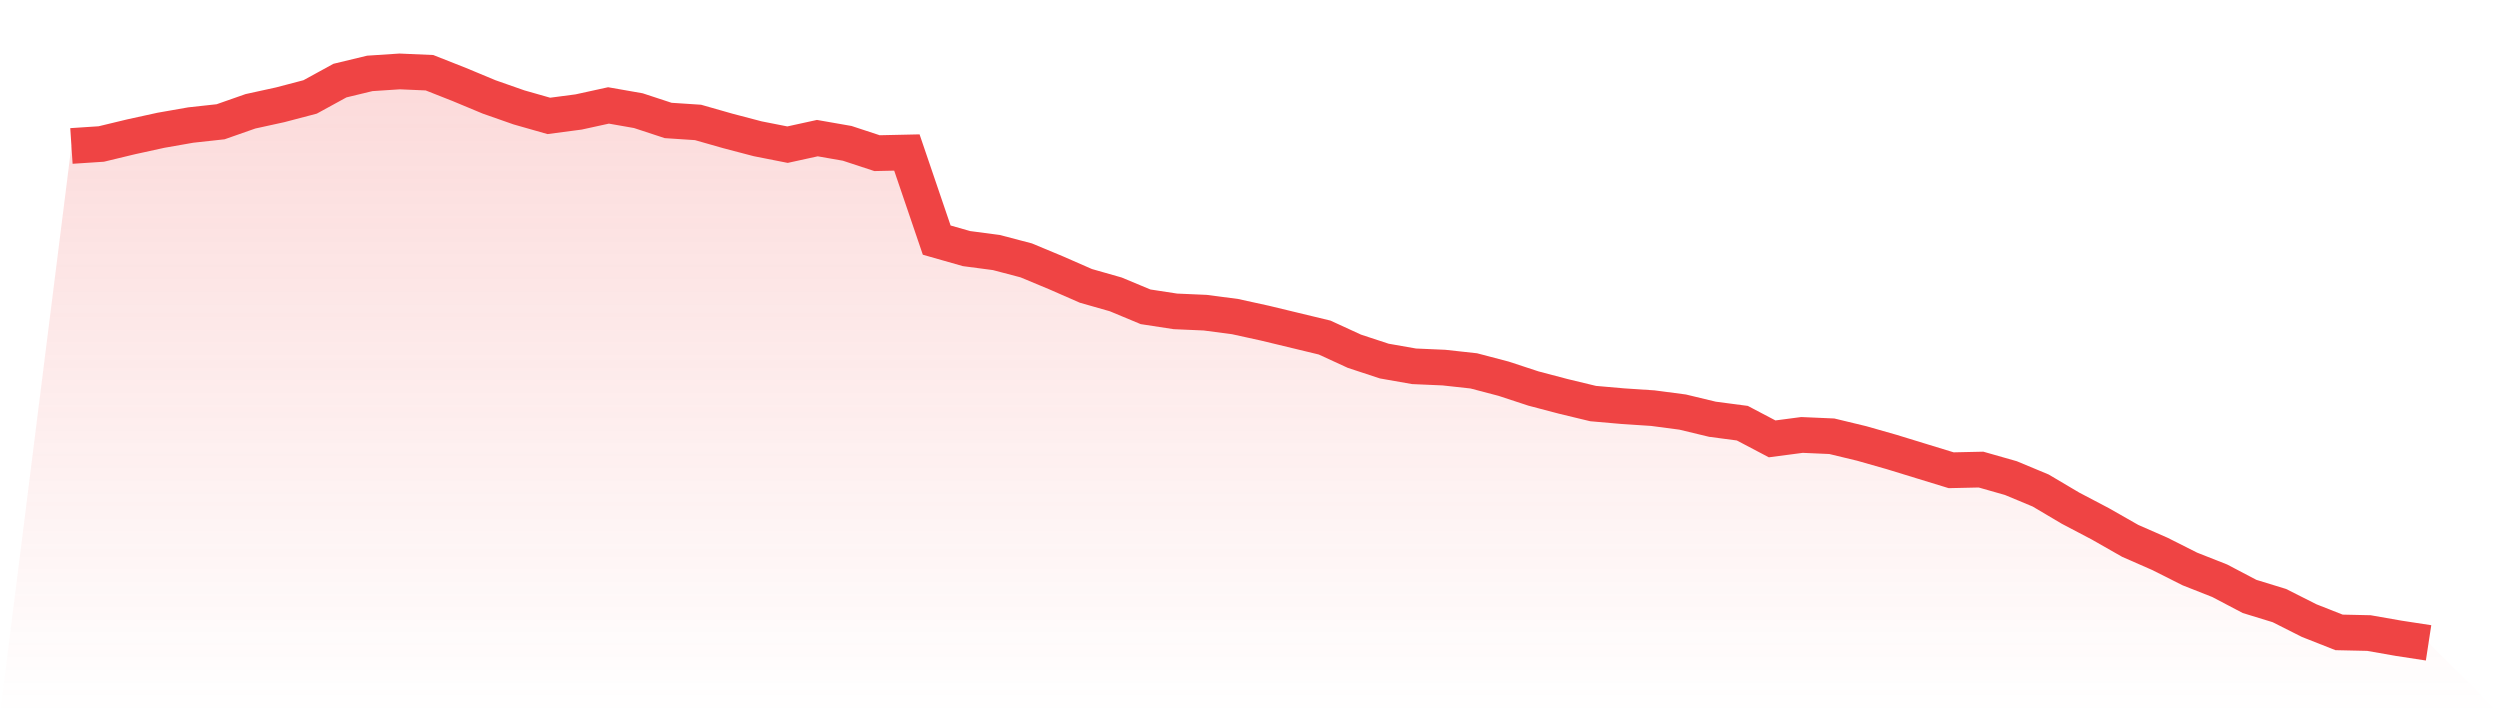
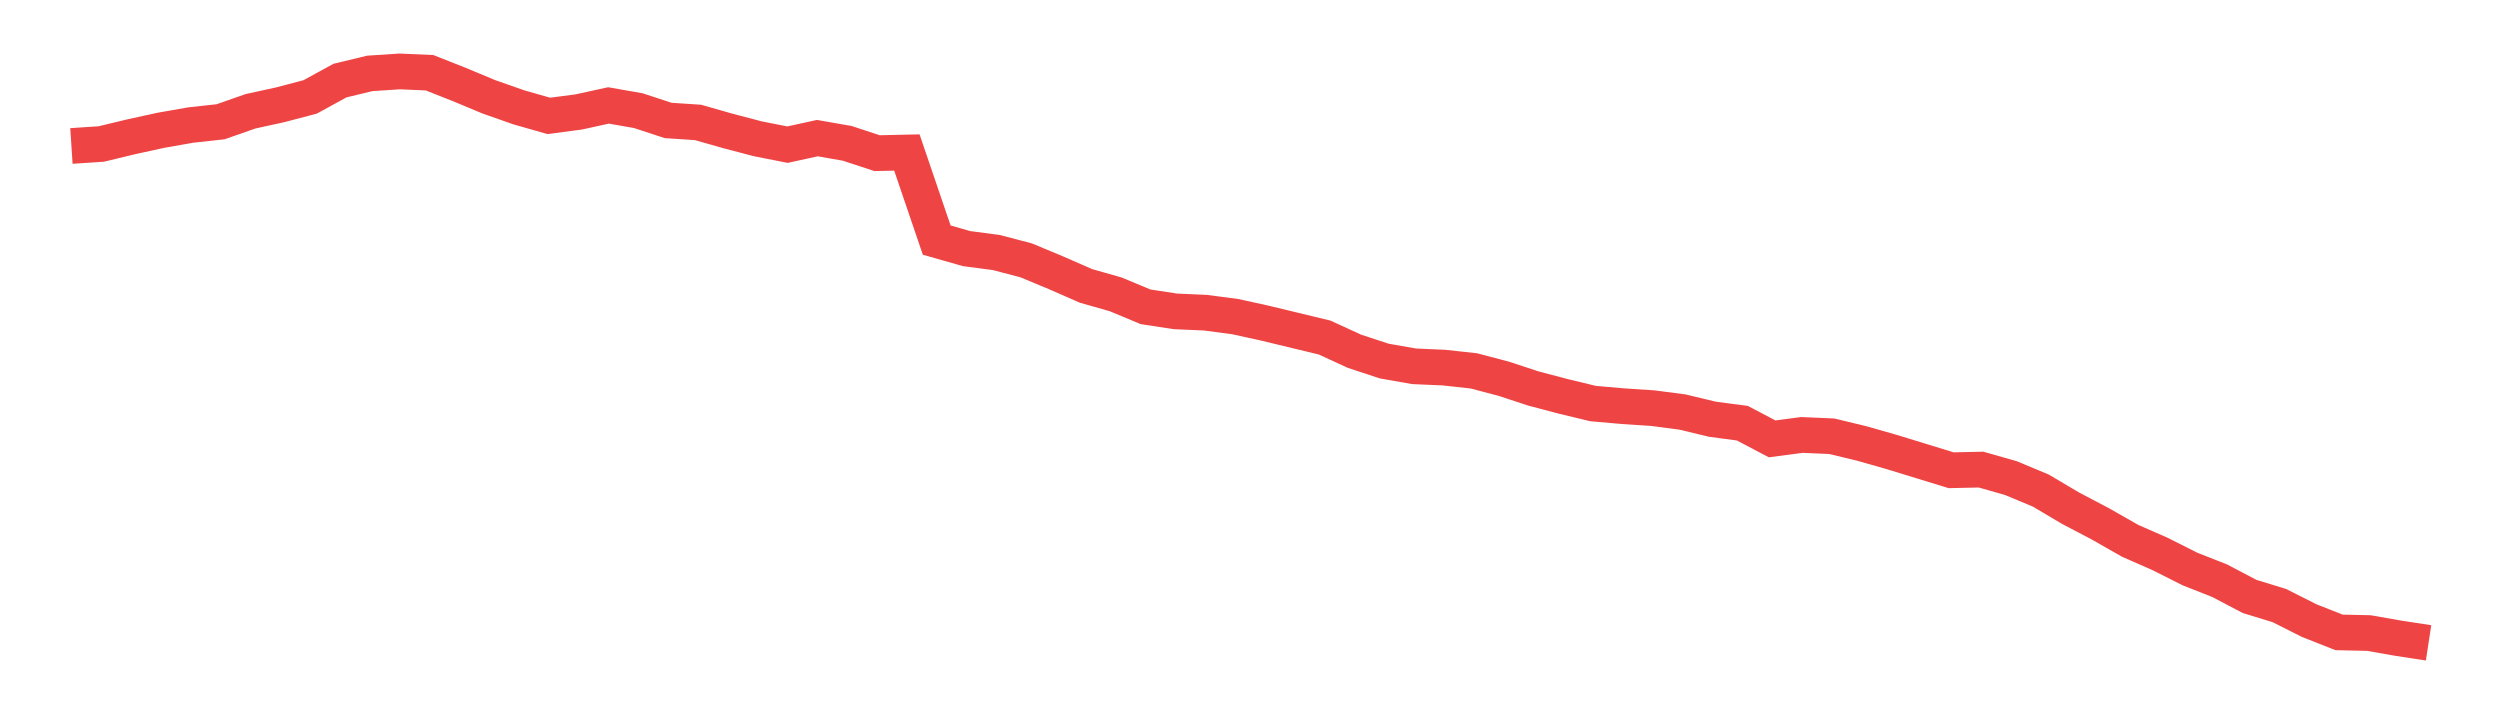
<svg xmlns="http://www.w3.org/2000/svg" viewBox="0 0 140 40">
  <defs>
    <linearGradient id="gradient" x1="0" x2="0" y1="0" y2="1">
      <stop offset="0%" stop-color="#ef4444" stop-opacity="0.2" />
      <stop offset="100%" stop-color="#ef4444" stop-opacity="0" />
    </linearGradient>
  </defs>
-   <path d="M4,8.174 L4,8.174 L5.671,8.064 L7.342,7.661 L9.013,7.295 L10.684,7.002 L12.354,6.819 L14.025,6.233 L15.696,5.867 L17.367,5.428 L19.038,4.513 L20.709,4.11 L22.38,4 L24.051,4.073 L25.722,4.732 L27.392,5.428 L29.063,6.014 L30.734,6.49 L32.405,6.27 L34.076,5.904 L35.747,6.197 L37.418,6.746 L39.089,6.856 L40.759,7.332 L42.43,7.771 L44.101,8.101 L45.772,7.735 L47.443,8.027 L49.114,8.577 L50.785,8.54 L52.456,13.446 L54.127,13.922 L55.797,14.142 L57.468,14.581 L59.139,15.277 L60.81,16.009 L62.481,16.485 L64.152,17.181 L65.823,17.437 L67.494,17.51 L69.165,17.73 L70.835,18.096 L72.506,18.499 L74.177,18.902 L75.848,19.67 L77.519,20.22 L79.19,20.513 L80.861,20.586 L82.532,20.769 L84.203,21.208 L85.873,21.757 L87.544,22.197 L89.215,22.6 L90.886,22.746 L92.557,22.856 L94.228,23.076 L95.899,23.478 L97.57,23.698 L99.24,24.577 L100.911,24.357 L102.582,24.43 L104.253,24.833 L105.924,25.309 L107.595,25.822 L109.266,26.334 L110.937,26.297 L112.608,26.773 L114.278,27.469 L115.949,28.458 L117.62,29.336 L119.291,30.288 L120.962,31.021 L122.633,31.863 L124.304,32.522 L125.975,33.4 L127.646,33.913 L129.316,34.755 L130.987,35.414 L132.658,35.451 L134.329,35.744 L136,36 L140,40 L0,40 z" fill="url(#gradient)" />
  <path d="M4,8.174 L4,8.174 L5.671,8.064 L7.342,7.661 L9.013,7.295 L10.684,7.002 L12.354,6.819 L14.025,6.233 L15.696,5.867 L17.367,5.428 L19.038,4.513 L20.709,4.11 L22.38,4 L24.051,4.073 L25.722,4.732 L27.392,5.428 L29.063,6.014 L30.734,6.49 L32.405,6.27 L34.076,5.904 L35.747,6.197 L37.418,6.746 L39.089,6.856 L40.759,7.332 L42.43,7.771 L44.101,8.101 L45.772,7.735 L47.443,8.027 L49.114,8.577 L50.785,8.54 L52.456,13.446 L54.127,13.922 L55.797,14.142 L57.468,14.581 L59.139,15.277 L60.81,16.009 L62.481,16.485 L64.152,17.181 L65.823,17.437 L67.494,17.51 L69.165,17.73 L70.835,18.096 L72.506,18.499 L74.177,18.902 L75.848,19.67 L77.519,20.22 L79.19,20.513 L80.861,20.586 L82.532,20.769 L84.203,21.208 L85.873,21.757 L87.544,22.197 L89.215,22.6 L90.886,22.746 L92.557,22.856 L94.228,23.076 L95.899,23.478 L97.57,23.698 L99.24,24.577 L100.911,24.357 L102.582,24.43 L104.253,24.833 L105.924,25.309 L107.595,25.822 L109.266,26.334 L110.937,26.297 L112.608,26.773 L114.278,27.469 L115.949,28.458 L117.62,29.336 L119.291,30.288 L120.962,31.021 L122.633,31.863 L124.304,32.522 L125.975,33.4 L127.646,33.913 L129.316,34.755 L130.987,35.414 L132.658,35.451 L134.329,35.744 L136,36" fill="none" stroke="#ef4444" stroke-width="2" />
</svg>